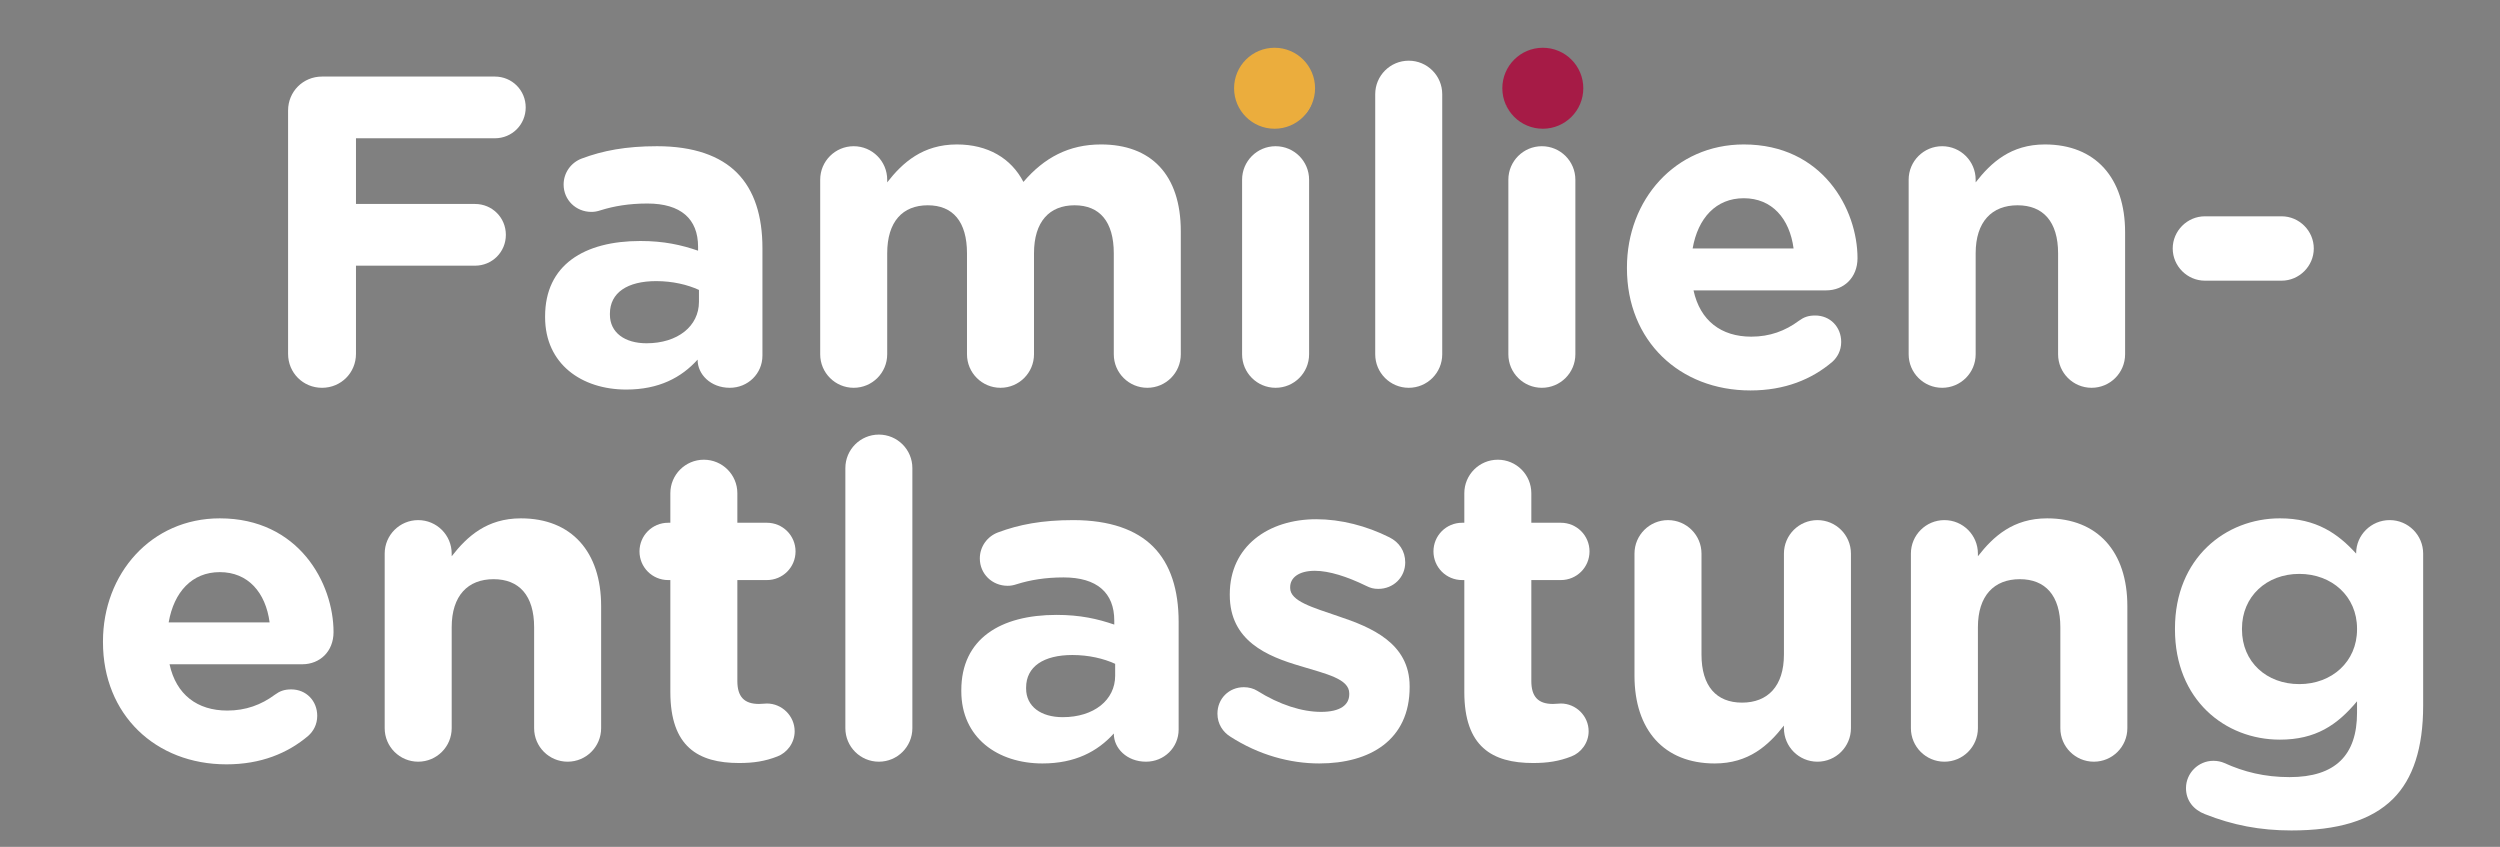
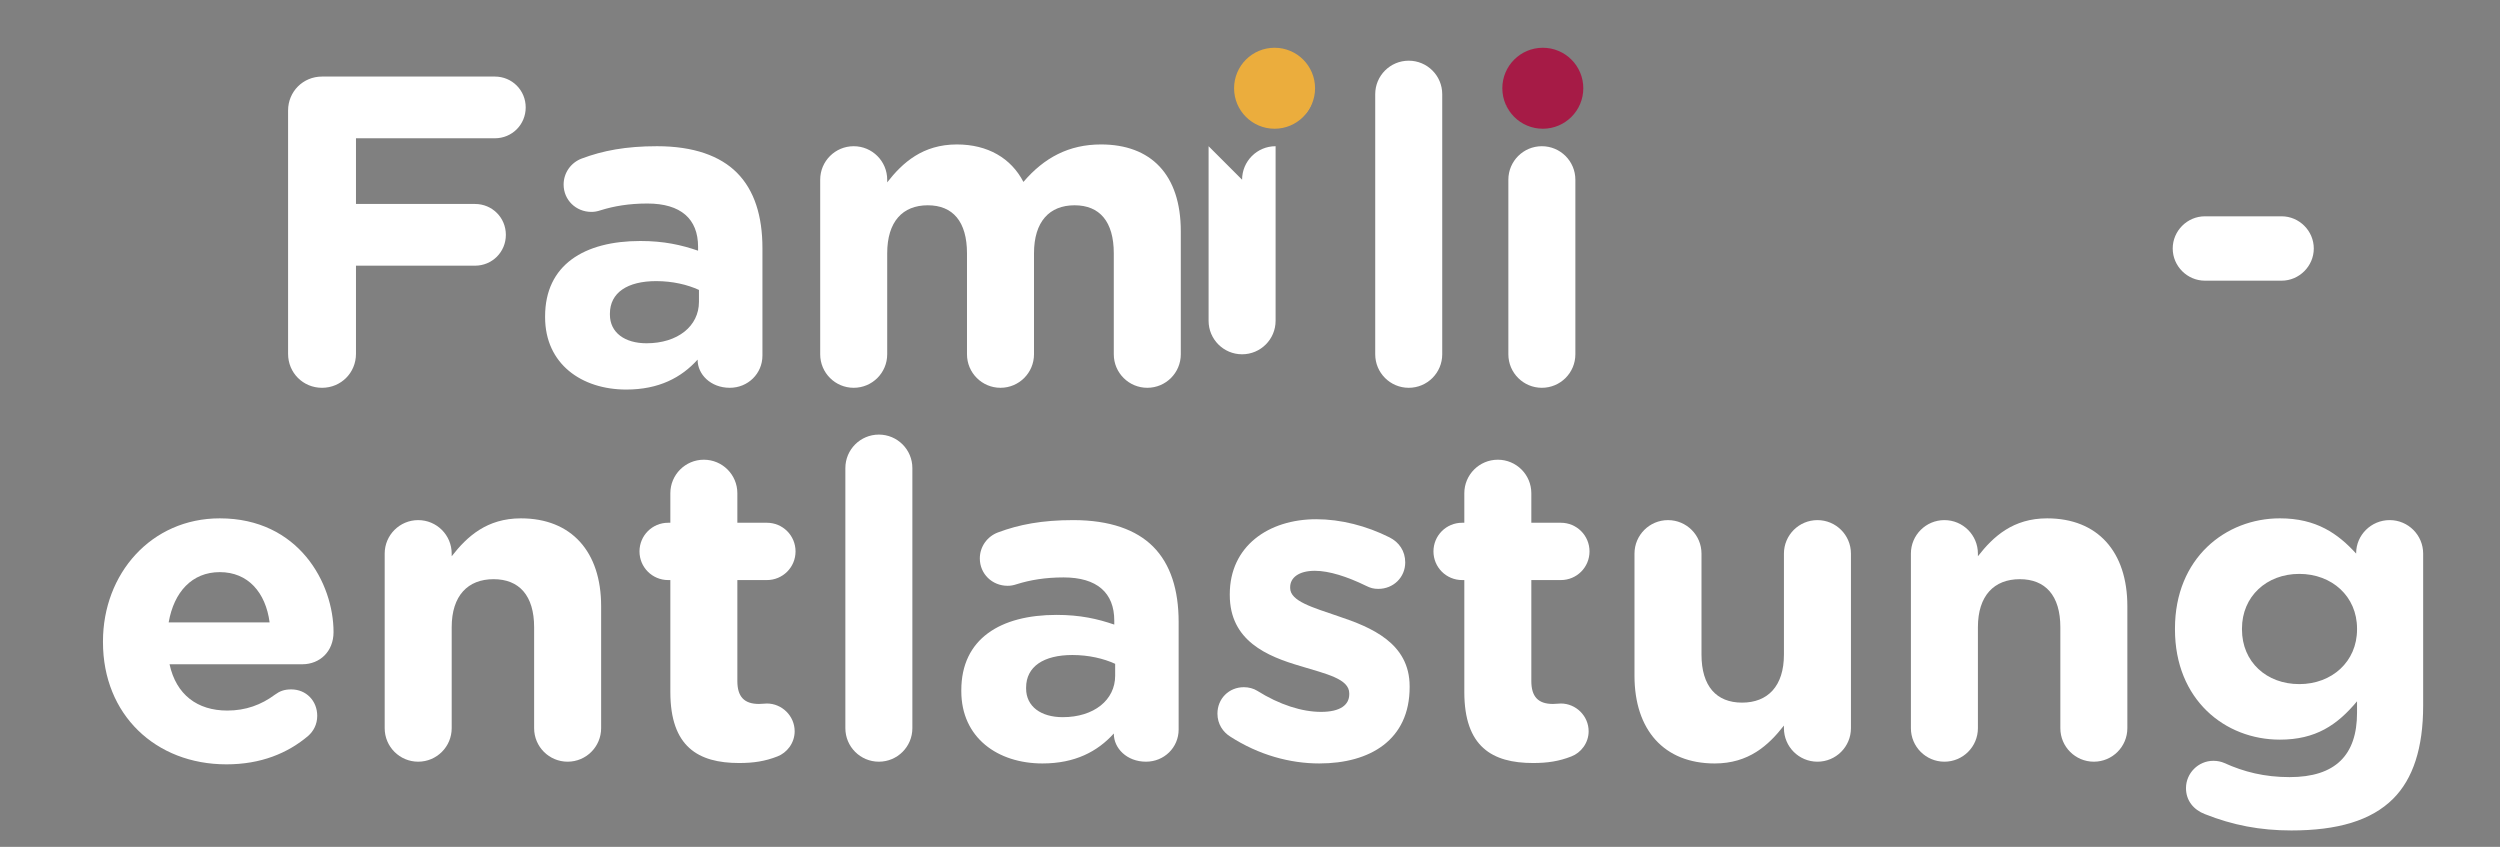
<svg xmlns="http://www.w3.org/2000/svg" id="uuid-029ecdb8-ade4-4864-beed-055279fa5a22" data-name="Ebene 1" viewBox="0 0 1058.031 358.397">
  <rect x="0" y="0" width="1058.031" height="358.397" fill="#808080" stroke="none" />
  <g>
    <path d="M95.82,323.478c-30.038,0-52.239-21.082-52.239-51.68v-.373c0-28.545,20.336-52.053,49.441-52.053,33.396,0,48.135,27.426,48.135,48.135,0,8.209-5.784,13.62-13.247,13.62h-56.157c2.798,12.873,11.754,19.59,24.44,19.59,7.836,0,14.366-2.426,20.15-6.717,2.052-1.492,3.917-2.239,6.903-2.239,6.343,0,11.007,4.851,11.007,11.194,0,3.731-1.679,6.53-3.731,8.396-8.769,7.463-20.15,12.127-34.702,12.127ZM114.104,263.402c-1.679-12.687-9.142-21.269-21.082-21.269-11.754,0-19.403,8.396-21.642,21.269h42.724Z" fill="#fff" stroke-width="0" />
    <path d="M162.801,234.297c0-7.836,6.344-14.179,14.18-14.179,7.835,0,14.179,6.343,14.179,14.179v1.12c6.53-8.396,14.925-16.045,29.291-16.045,21.456,0,33.956,14.179,33.956,37.127v51.68c0,7.836-6.343,14.18-14.179,14.18s-14.179-6.344-14.179-14.18v-42.724c0-13.433-6.343-20.336-17.164-20.336s-17.724,6.903-17.724,20.336v42.724c0,7.836-6.344,14.18-14.179,14.18-7.836,0-14.18-6.344-14.18-14.18v-73.881Z" fill="#fff" stroke-width="0" />
    <path d="M283.699,292.88v-47.389h-.933c-6.716,0-12.127-5.411-12.127-12.127,0-6.717,5.411-12.127,12.127-12.127h.933v-12.5c0-7.835,6.343-14.179,14.179-14.179s14.179,6.344,14.179,14.179v12.5h12.5c6.717,0,12.127,5.41,12.127,12.127,0,6.716-5.41,12.127-12.127,12.127h-12.5v42.724c0,6.53,2.798,9.702,9.142,9.702.933,0,2.798-.187,3.358-.187,6.343,0,11.754,5.224,11.754,11.754,0,5.038-3.358,9.142-7.276,10.634-5.224,2.052-10.075,2.799-16.231,2.799-17.351,0-29.104-6.903-29.104-30.038Z" fill="#fff" stroke-width="0" />
    <path d="M357.769,198.103c0-7.836,6.343-14.179,14.179-14.179s14.179,6.343,14.179,14.179v110.076c0,7.836-6.343,14.18-14.179,14.18s-14.179-6.344-14.179-14.18v-110.076Z" fill="#fff" stroke-width="0" />
    <path d="M406.836,292.507v-.374c0-21.829,16.605-31.903,40.299-31.903,10.075,0,17.351,1.679,24.44,4.104v-1.679c0-11.754-7.276-18.284-21.456-18.284-7.836,0-14.179,1.12-19.59,2.799-1.679.56-2.798.746-4.104.746-6.53,0-11.754-5.037-11.754-11.567,0-5.037,3.172-9.328,7.649-11.007,8.956-3.358,18.657-5.224,31.903-5.224,15.485,0,26.68,4.104,33.769,11.194,7.463,7.463,10.821,18.47,10.821,31.903v45.523c0,7.649-6.157,13.62-13.806,13.62-8.209,0-13.62-5.784-13.62-11.754v-.187c-6.903,7.649-16.418,12.687-30.224,12.687-18.844,0-34.329-10.821-34.329-30.597ZM471.949,285.977v-5.037c-4.851-2.239-11.194-3.731-18.097-3.731-12.127,0-19.59,4.851-19.59,13.806v.373c0,7.649,6.343,12.127,15.485,12.127,13.247,0,22.202-7.276,22.202-17.538Z" fill="#fff" stroke-width="0" />
    <path d="M520.647,311.724c-2.985-1.866-5.411-5.224-5.411-9.702,0-6.343,4.851-11.194,11.194-11.194,2.052,0,4.104.56,5.597,1.492,9.515,5.97,19.03,8.956,27.052,8.956,8.209,0,11.94-2.985,11.94-7.463v-.373c0-6.157-9.702-8.209-20.709-11.567-13.993-4.104-29.851-10.634-29.851-30.038v-.373c0-20.336,16.418-31.717,36.567-31.717,10.448,0,21.269,2.798,30.971,7.649,4.104,2.052,6.716,5.784,6.716,10.634,0,6.343-5.037,11.194-11.38,11.194-2.052,0-3.358-.373-5.224-1.306-8.022-3.918-15.672-6.343-21.642-6.343-6.903,0-10.448,2.985-10.448,6.903v.374c0,5.597,9.515,8.209,20.336,11.94,13.993,4.664,30.224,11.38,30.224,29.665v.373c0,22.202-16.604,32.276-38.247,32.276-12.313,0-25.56-3.545-37.687-11.381Z" fill="#fff" stroke-width="0" />
    <path d="M619.719,292.88v-47.389h-.933c-6.716,0-12.127-5.411-12.127-12.127,0-6.717,5.411-12.127,12.127-12.127h.933v-12.5c0-7.835,6.343-14.179,14.179-14.179s14.179,6.344,14.179,14.179v12.5h12.5c6.717,0,12.127,5.41,12.127,12.127,0,6.716-5.41,12.127-12.127,12.127h-12.5v42.724c0,6.53,2.798,9.702,9.142,9.702.933,0,2.798-.187,3.358-.187,6.343,0,11.754,5.224,11.754,11.754,0,5.038-3.358,9.142-7.276,10.634-5.224,2.052-10.075,2.799-16.232,2.799-17.351,0-29.104-6.903-29.104-30.038Z" fill="#fff" stroke-width="0" />
    <path d="M783.342,308.179c0,7.836-6.343,14.18-14.179,14.18s-14.179-6.344-14.179-14.18v-1.119c-6.53,8.396-14.926,16.045-29.291,16.045-21.456,0-33.956-14.179-33.956-37.127v-51.68c0-7.836,6.343-14.179,14.179-14.179s14.179,6.343,14.179,14.179v42.725c0,13.433,6.343,20.336,17.165,20.336s17.724-6.903,17.724-20.336v-42.725c0-7.836,6.343-14.179,14.179-14.179s14.179,6.343,14.179,14.179v73.881Z" fill="#fff" stroke-width="0" />
    <path d="M808.716,234.297c0-7.836,6.344-14.179,14.179-14.179,7.836,0,14.18,6.343,14.18,14.179v1.12c6.53-8.396,14.925-16.045,29.291-16.045,21.456,0,33.956,14.179,33.956,37.127v51.68c0,7.836-6.343,14.18-14.179,14.18s-14.179-6.344-14.179-14.18v-42.724c0-13.433-6.343-20.336-17.164-20.336s-17.724,6.903-17.724,20.336v42.724c0,7.836-6.344,14.18-14.18,14.18-7.835,0-14.179-6.344-14.179-14.18v-73.881Z" fill="#fff" stroke-width="0" />
    <path d="M933.16,344.56c-4.851-1.866-8.023-5.784-8.023-11.008,0-6.343,5.224-11.567,11.567-11.567,1.866,0,3.358.374,4.665.933,8.209,3.731,16.978,5.97,27.612,5.97,19.403,0,28.545-9.329,28.545-27.239v-4.851c-8.396,10.075-17.537,16.231-32.65,16.231-23.321,0-44.403-16.978-44.403-46.643v-.373c0-29.851,21.456-46.642,44.403-46.642,15.486,0,24.627,6.53,32.277,14.925v-.187c0-7.649,6.343-13.993,14.179-13.993s14.18,6.343,14.18,14.179v64.367c0,17.911-4.291,30.97-12.687,39.366-9.329,9.329-23.694,13.433-43.098,13.433-13.247,0-24.814-2.239-36.567-6.903ZM997.527,266.387v-.373c0-13.62-10.635-23.134-24.44-23.134s-24.254,9.515-24.254,23.134v.373c0,13.806,10.448,23.135,24.254,23.135s24.44-9.515,24.44-23.135Z" fill="#fff" stroke-width="0" />
  </g>
  <g>
    <path d="M121.921,46.768c0-8.022,6.343-14.366,14.366-14.366h73.135c7.276,0,13.06,5.784,13.06,13.06s-5.784,13.06-13.06,13.06h-58.77v27.798h50.374c7.276,0,13.06,5.784,13.06,13.06s-5.784,13.06-13.06,13.06h-50.374v37.313c0,8.022-6.343,14.366-14.366,14.366s-14.366-6.344-14.366-14.366V46.768Z" fill="#fff" stroke-width="0" />
    <path d="M230.694,134.269v-.374c0-21.829,16.605-31.903,40.299-31.903,10.075,0,17.351,1.679,24.44,4.104v-1.679c0-11.754-7.276-18.284-21.456-18.284-7.836,0-14.179,1.12-19.59,2.799-1.679.56-2.798.746-4.104.746-6.53,0-11.754-5.037-11.754-11.567,0-5.037,3.172-9.328,7.649-11.007,8.956-3.358,18.657-5.224,31.903-5.224,15.485,0,26.68,4.104,33.769,11.194,7.463,7.463,10.821,18.47,10.821,31.903v45.523c0,7.649-6.157,13.62-13.806,13.62-8.209,0-13.62-5.784-13.62-11.754v-.187c-6.903,7.649-16.418,12.687-30.224,12.687-18.844,0-34.329-10.821-34.329-30.597ZM295.807,127.739v-5.037c-4.851-2.239-11.194-3.731-18.097-3.731-12.127,0-19.59,4.851-19.59,13.806v.373c0,7.649,6.343,12.127,15.485,12.127,13.247,0,22.202-7.276,22.202-17.538Z" fill="#fff" stroke-width="0" />
    <path d="M347.116,76.059c0-7.836,6.344-14.179,14.18-14.179,7.835,0,14.179,6.343,14.179,14.179v1.12c6.53-8.396,15.112-16.045,29.478-16.045,13.06,0,22.948,5.784,28.172,15.858,8.769-10.261,19.216-15.858,32.836-15.858,21.083,0,33.769,12.687,33.769,36.754v52.053c0,7.836-6.343,14.18-14.179,14.18s-14.179-6.344-14.179-14.18v-42.724c0-13.433-5.97-20.336-16.605-20.336s-17.164,6.903-17.164,20.336v42.724c0,7.836-6.343,14.18-14.179,14.18s-14.179-6.344-14.179-14.18v-42.724c0-13.433-5.97-20.336-16.605-20.336s-17.164,6.903-17.164,20.336v42.724c0,7.836-6.344,14.18-14.179,14.18-7.836,0-14.18-6.344-14.18-14.18v-73.881Z" fill="#fff" stroke-width="0" />
-     <path d="M523.99,39.119c0-8.209,6.903-13.247,15.858-13.247,8.956,0,15.858,5.038,15.858,13.247v.373c0,8.209-6.903,13.433-15.858,13.433-8.955,0-15.858-5.224-15.858-13.433v-.373ZM525.669,76.059c0-7.836,6.343-14.179,14.179-14.179s14.179,6.343,14.179,14.179v73.881c0,7.836-6.343,14.18-14.179,14.18s-14.179-6.344-14.179-14.18v-73.881Z" fill="#fff" stroke-width="0" />
+     <path d="M523.99,39.119c0-8.209,6.903-13.247,15.858-13.247,8.956,0,15.858,5.038,15.858,13.247v.373c0,8.209-6.903,13.433-15.858,13.433-8.955,0-15.858-5.224-15.858-13.433v-.373ZM525.669,76.059c0-7.836,6.343-14.179,14.179-14.179v73.881c0,7.836-6.343,14.18-14.179,14.18s-14.179-6.344-14.179-14.18v-73.881Z" fill="#fff" stroke-width="0" />
    <path d="M582.012,39.865c0-7.836,6.343-14.179,14.179-14.179s14.179,6.343,14.179,14.179v110.076c0,7.836-6.343,14.18-14.179,14.18s-14.179-6.344-14.179-14.18V39.865Z" fill="#fff" stroke-width="0" />
    <path d="M636.677,39.119c0-8.209,6.903-13.247,15.858-13.247,8.956,0,15.858,5.038,15.858,13.247v.373c0,8.209-6.903,13.433-15.858,13.433-8.955,0-15.858-5.224-15.858-13.433v-.373ZM638.356,76.059c0-7.836,6.343-14.179,14.179-14.179s14.179,6.343,14.179,14.179v73.881c0,7.836-6.343,14.18-14.179,14.18s-14.179-6.344-14.179-14.18v-73.881Z" fill="#fff" stroke-width="0" />
-     <path d="M740.782,165.239c-30.038,0-52.239-21.082-52.239-51.68v-.373c0-28.545,20.336-52.053,49.441-52.053,33.396,0,48.135,27.426,48.135,48.135,0,8.209-5.784,13.62-13.247,13.62h-56.157c2.798,12.873,11.754,19.59,24.44,19.59,7.836,0,14.366-2.426,20.15-6.717,2.052-1.492,3.917-2.239,6.903-2.239,6.343,0,11.007,4.851,11.007,11.194,0,3.731-1.679,6.53-3.731,8.396-8.769,7.463-20.15,12.127-34.702,12.127ZM759.066,105.164c-1.679-12.687-9.142-21.269-21.082-21.269-11.754,0-19.403,8.396-21.642,21.269h42.724Z" fill="#fff" stroke-width="0" />
-     <path d="M807.763,76.059c0-7.836,6.344-14.179,14.18-14.179,7.835,0,14.179,6.343,14.179,14.179v1.12c6.53-8.396,14.925-16.045,29.291-16.045,21.456,0,33.956,14.179,33.956,37.127v51.68c0,7.836-6.343,14.18-14.179,14.18s-14.179-6.344-14.179-14.18v-42.724c0-13.433-6.343-20.336-17.164-20.336s-17.724,6.903-17.724,20.336v42.724c0,7.836-6.344,14.18-14.179,14.18-7.836,0-14.18-6.344-14.18-14.18v-73.881Z" fill="#fff" stroke-width="0" />
    <path d="M919.52,105.164c0-7.463,6.157-13.62,13.62-13.62h32.463c7.463,0,13.62,6.157,13.62,13.62s-6.156,13.62-13.62,13.62h-32.463c-7.463,0-13.62-6.157-13.62-13.62Z" fill="#fff" stroke-width="0" />
  </g>
  <circle cx="539.415" cy="37.348" r="17.136" fill="#ebad3d" stroke-width="0" />
  <circle cx="652.94" cy="37.348" r="17.136" fill="#a61b46" stroke-width="0" />
</svg>